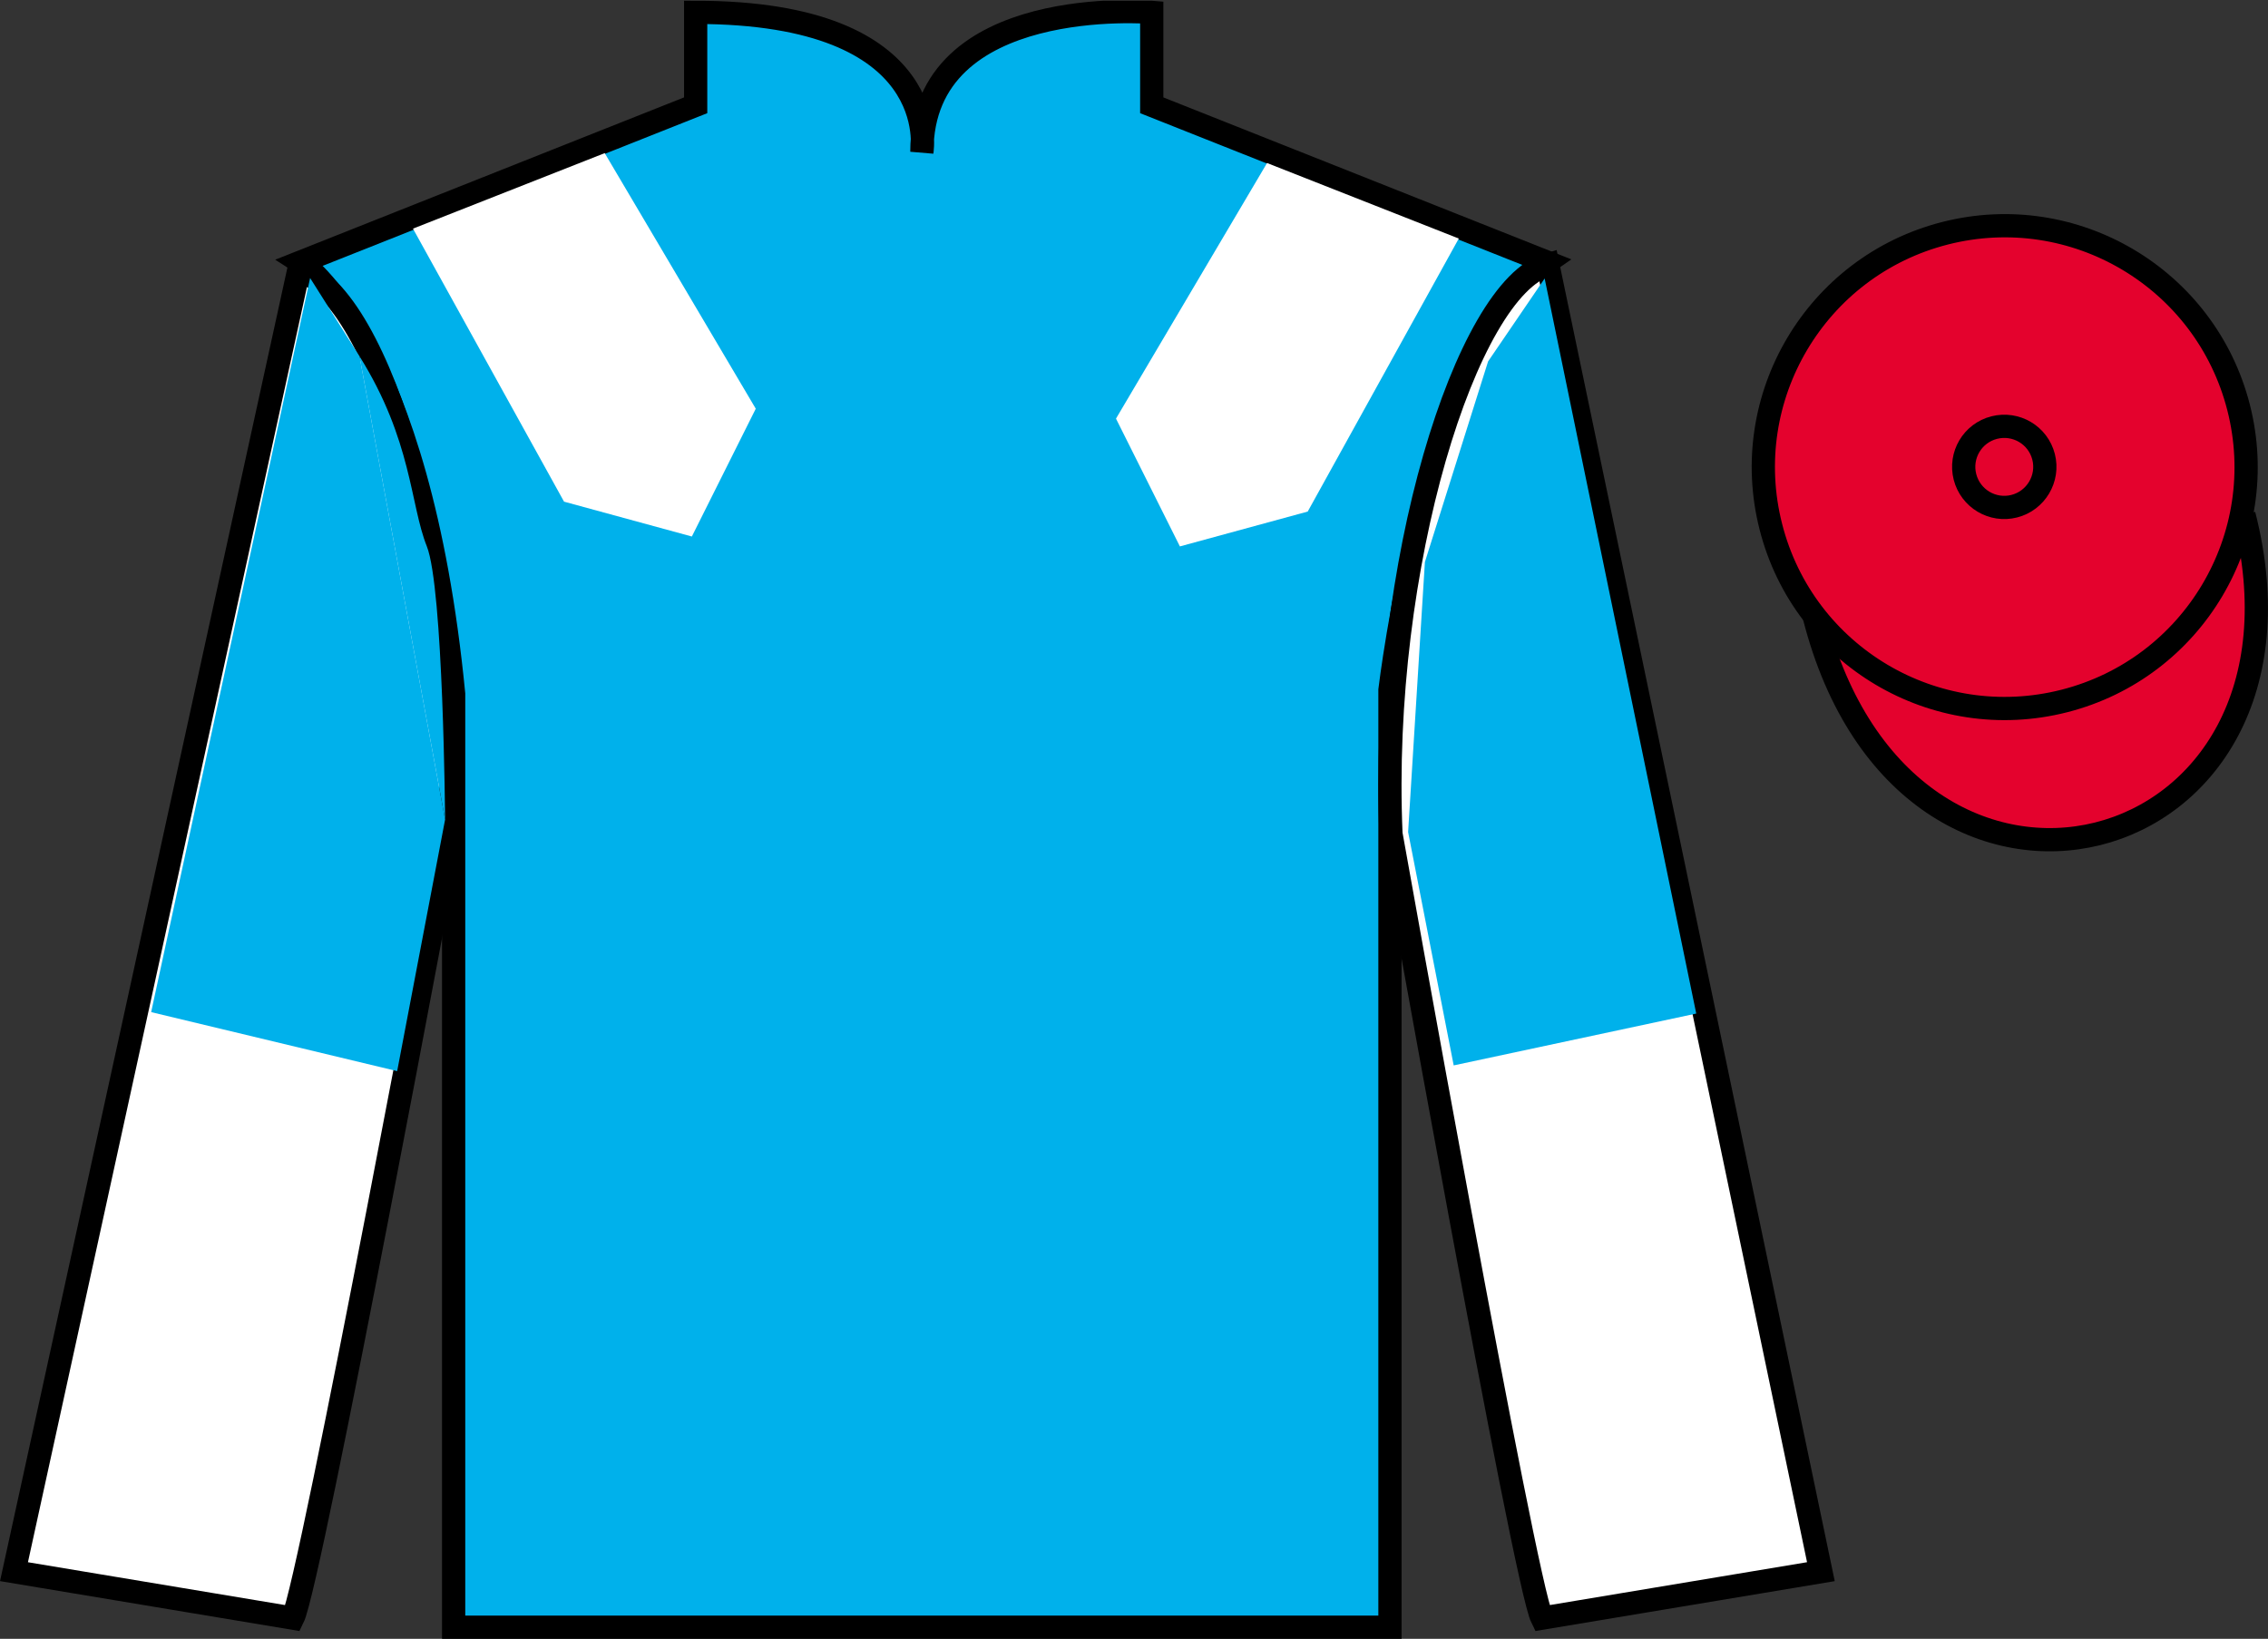
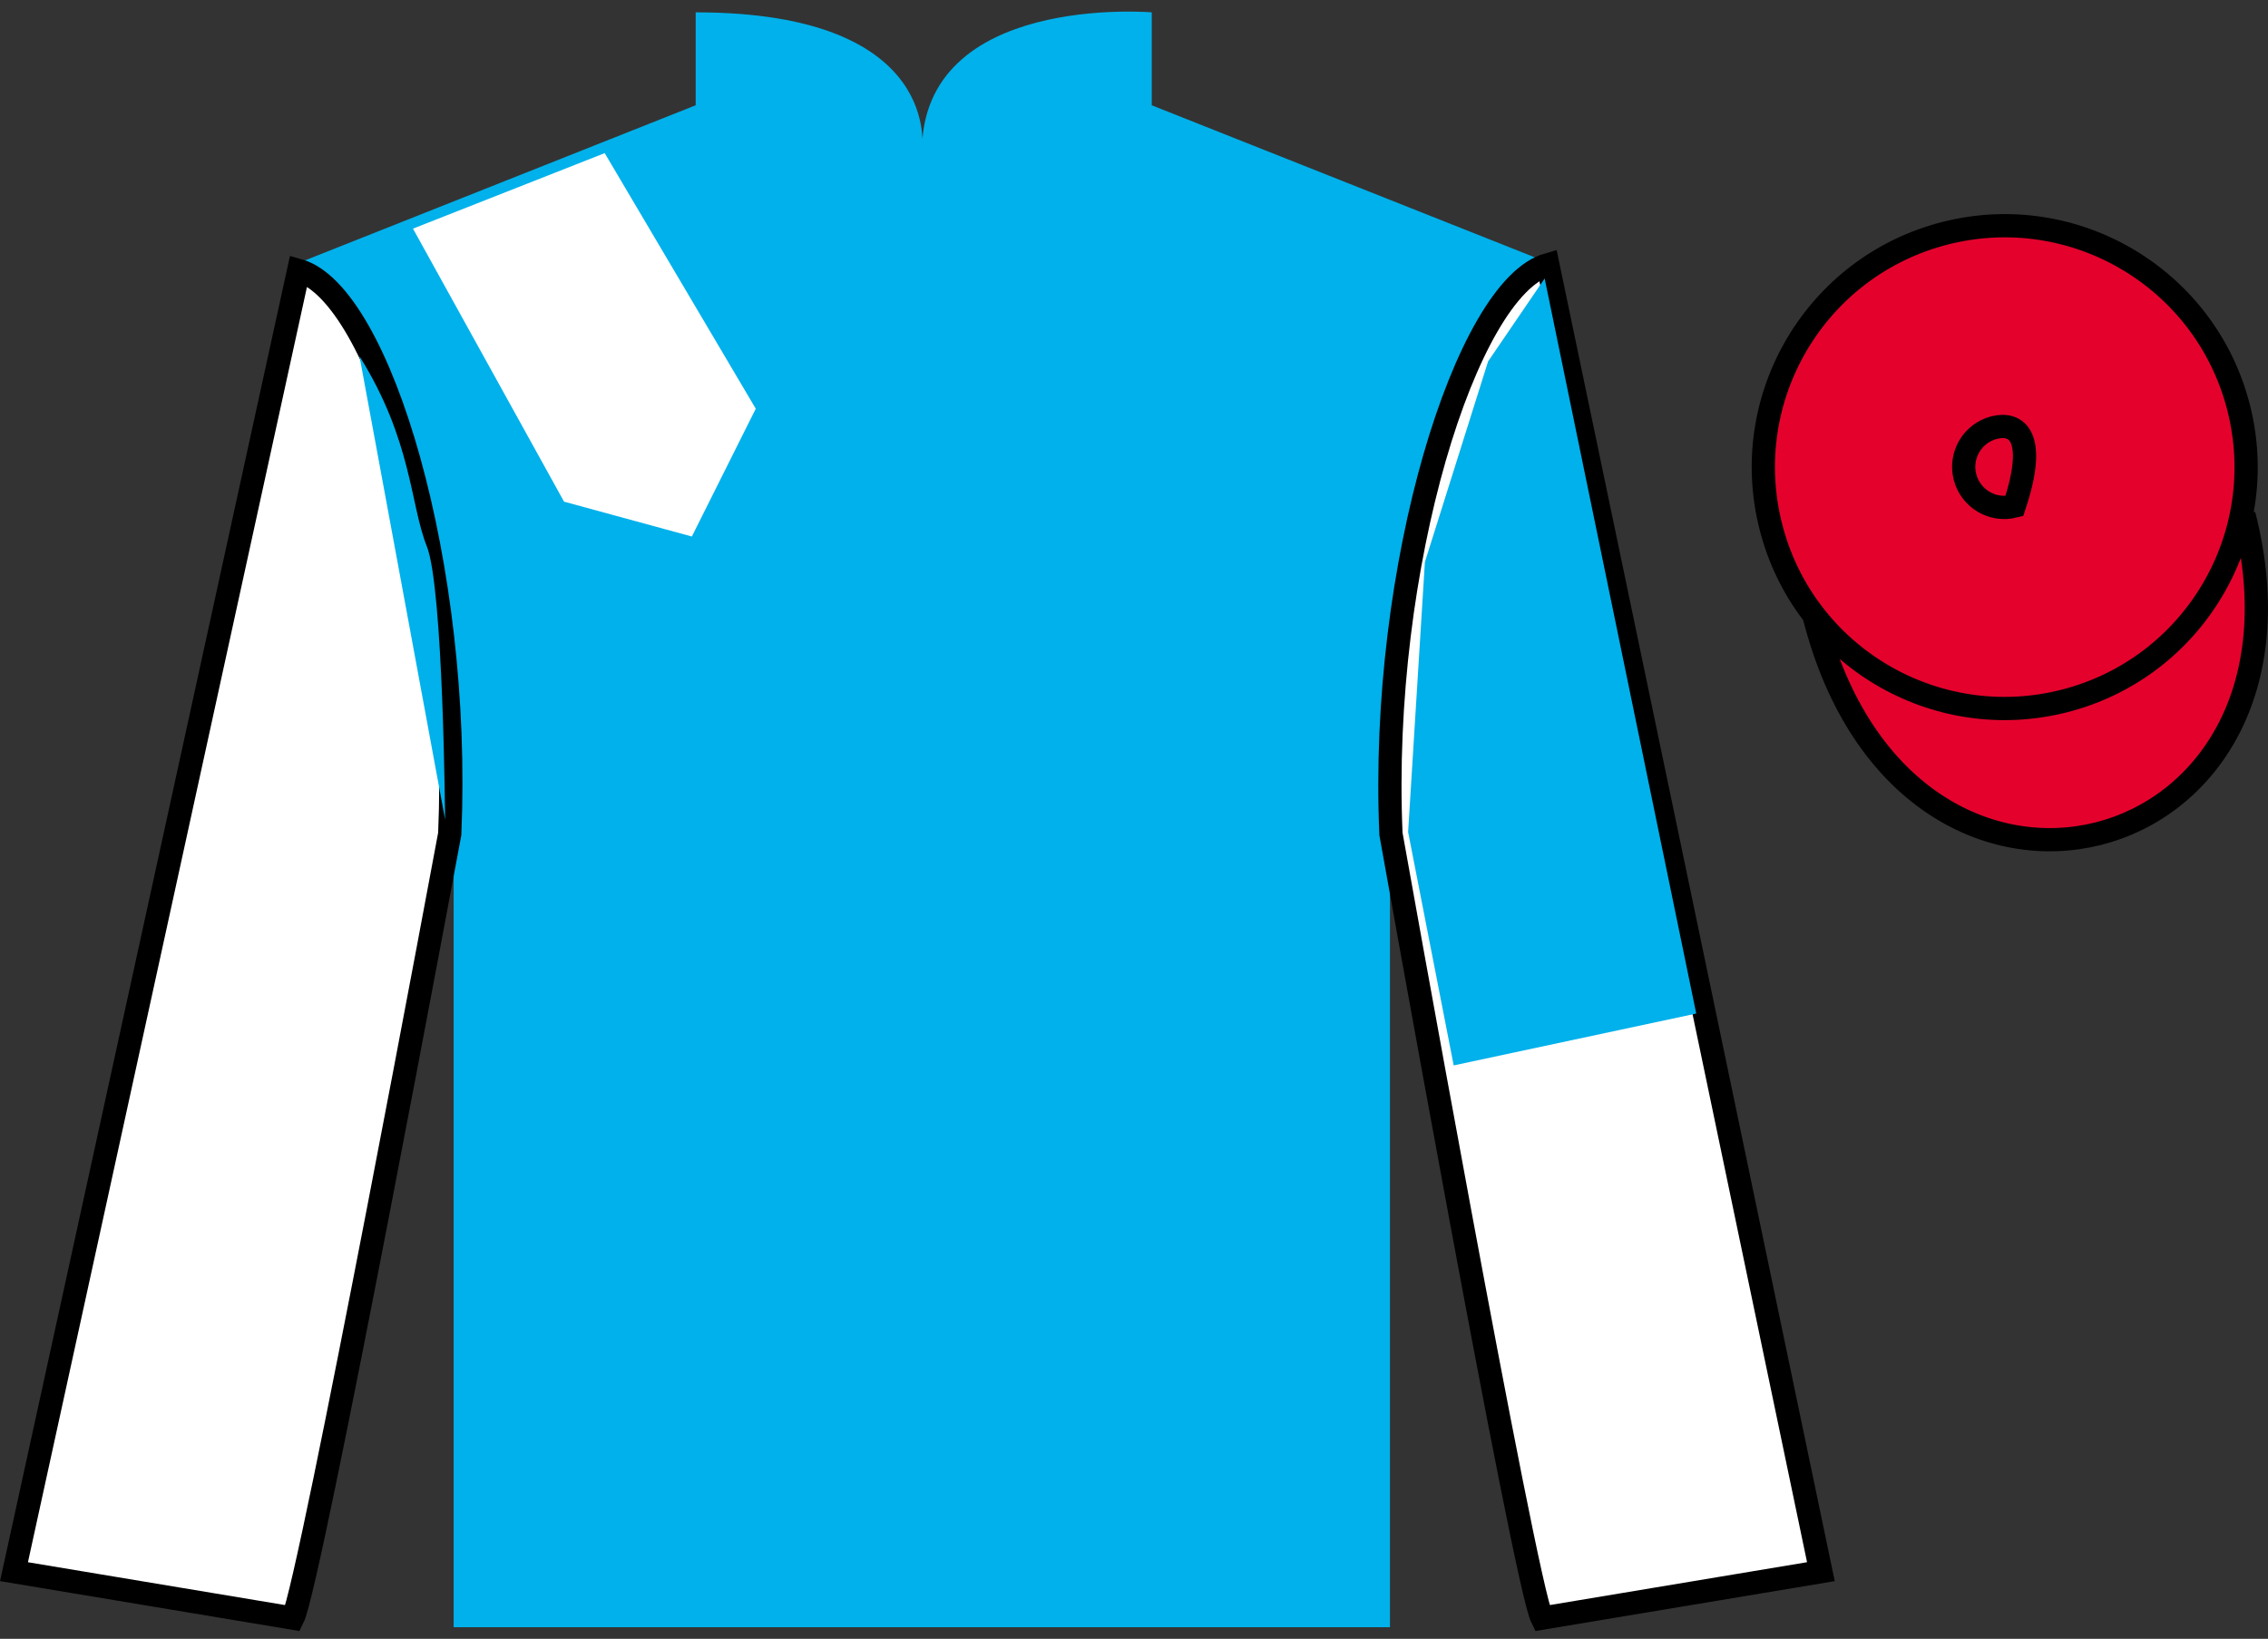
<svg xmlns="http://www.w3.org/2000/svg" width="97.59pt" height="70.53pt" viewBox="0 0 97.59 70.53" version="1.1">
  <rect x="0" y="0" width="97.59" height="70.53" fill="#333333" stroke="none" />
  <defs>
    <clipPath id="clip1">
      <path d="M 0 70.531 L 97.59 70.531 L 97.59 0.031 L 0 0.031 L 0 70.531 Z M 0 70.531 " />
    </clipPath>
  </defs>
  <g id="surface0">
    <g clip-path="url(#clip1)" clip-rule="nonzero">
      <path style=" stroke:none;fill-rule:nonzero;fill:rgb(0%,69.305%,92.169%);fill-opacity:1;" d="M 12.934 11.281 C 12.934 11.281 18.02 14.531 19.52 29.863 C 19.52 29.863 19.52 44.863 19.52 70.031 L 59.809 70.031 L 59.809 29.695 C 59.809 29.695 61.602 14.695 66.559 11.281 L 49.559 4.531 L 49.559 0.531 C 49.559 0.531 39.668 -0.305 39.668 6.531 C 39.668 6.531 40.684 0.531 29.934 0.531 L 29.934 4.531 L 12.934 11.281 " />
-       <path style="fill:none;stroke-width:10;stroke-linecap:butt;stroke-linejoin:miter;stroke:rgb(0%,0%,0%);stroke-opacity:1;stroke-miterlimit:4;" d="M 129.336 592.487 C 129.336 592.487 180.195 559.987 195.195 406.667 C 195.195 406.667 195.195 256.667 195.195 4.987 L 598.086 4.987 L 598.086 408.347 C 598.086 408.347 616.016 558.347 665.586 592.487 L 495.586 659.987 L 495.586 699.987 C 495.586 699.987 396.68 708.347 396.68 639.987 C 396.68 639.987 406.836 699.987 299.336 699.987 L 299.336 659.987 L 129.336 592.487 Z M 129.336 592.487 " transform="matrix(0.1,0,0,-0.1,0,70.53)" />
      <path style=" stroke:none;fill-rule:nonzero;fill:rgb(100%,100%,100%);fill-opacity:1;" d="M 12.602 69.641 C 13.352 68.141 19.352 35.891 19.352 35.891 C 19.852 24.391 16.352 12.641 12.852 11.641 L 0.602 67.641 L 12.602 69.641 " />
      <path style="fill:none;stroke-width:10;stroke-linecap:butt;stroke-linejoin:miter;stroke:rgb(0%,0%,0%);stroke-opacity:1;stroke-miterlimit:4;" d="M 126.016 8.894 C 133.516 23.894 193.516 346.394 193.516 346.394 C 198.516 461.394 163.516 578.894 128.516 588.894 L 6.016 28.894 L 126.016 8.894 Z M 126.016 8.894 " transform="matrix(0.1,0,0,-0.1,0,70.53)" />
      <path style=" stroke:none;fill-rule:nonzero;fill:rgb(100%,100%,100%);fill-opacity:1;" d="M 78.352 67.641 L 66.602 11.391 C 63.102 12.391 59.352 24.391 59.852 35.891 C 59.852 35.891 65.602 68.141 66.352 69.641 L 78.352 67.641 " />
      <path style="fill:none;stroke-width:10;stroke-linecap:butt;stroke-linejoin:miter;stroke:rgb(0%,0%,0%);stroke-opacity:1;stroke-miterlimit:4;" d="M 783.516 28.894 L 666.016 591.394 C 631.016 581.394 593.516 461.394 598.516 346.394 C 598.516 346.394 656.016 23.894 663.516 8.894 L 783.516 28.894 Z M 783.516 28.894 " transform="matrix(0.1,0,0,-0.1,0,70.53)" />
      <path style="fill-rule:nonzero;fill:rgb(89.43%,1.152%,17.935%);fill-opacity:1;stroke-width:10;stroke-linecap:butt;stroke-linejoin:miter;stroke:rgb(0%,0%,0%);stroke-opacity:1;stroke-miterlimit:4;" d="M 780.703 439.831 C 820.391 284.167 1004.336 331.784 965.547 483.777 " transform="matrix(0.1,0,0,-0.1,0,70.53)" />
-       <path style=" stroke:none;fill-rule:nonzero;fill:rgb(98.431%,74.096%,30.607%);fill-opacity:1;" d="M 86.691 21.793 C 87.625 21.555 88.191 20.605 87.953 19.672 C 87.715 18.738 86.762 18.172 85.828 18.41 C 84.895 18.648 84.332 19.602 84.57 20.535 C 84.809 21.469 85.758 22.035 86.691 21.793 " />
      <path style="fill:none;stroke-width:10;stroke-linecap:butt;stroke-linejoin:miter;stroke:rgb(0%,0%,0%);stroke-opacity:1;stroke-miterlimit:4;" d="M 866.914 487.37 C 876.25 489.753 881.914 499.245 879.531 508.581 C 877.148 517.917 867.617 523.581 858.281 521.198 C 848.945 518.816 843.32 509.284 845.703 499.948 C 848.086 490.613 857.578 484.948 866.914 487.37 Z M 866.914 487.37 " transform="matrix(0.1,0,0,-0.1,0,70.53)" />
      <path style=" stroke:none;fill-rule:nonzero;fill:rgb(89.43%,1.152%,17.935%);fill-opacity:1;" d="M 88.828 30.168 C 94.387 28.75 97.742 23.094 96.324 17.535 C 94.906 11.977 89.25 8.621 83.691 10.039 C 78.137 11.457 74.781 17.113 76.199 22.672 C 77.613 28.23 83.27 31.586 88.828 30.168 " />
      <path style="fill:none;stroke-width:10;stroke-linecap:butt;stroke-linejoin:miter;stroke:rgb(0%,0%,0%);stroke-opacity:1;stroke-miterlimit:4;" d="M 888.281 403.62 C 943.867 417.8 977.422 474.363 963.242 529.948 C 949.062 585.534 892.5 619.089 836.914 604.909 C 781.367 590.73 747.812 534.167 761.992 478.581 C 776.133 422.995 832.695 389.441 888.281 403.62 Z M 888.281 403.62 " transform="matrix(0.1,0,0,-0.1,0,70.53)" />
-       <path style=" stroke:none;fill-rule:nonzero;fill:rgb(89.43%,1.152%,17.935%);fill-opacity:1;" d="M 86.672 21.785 C 87.605 21.547 88.172 20.594 87.934 19.66 C 87.695 18.727 86.746 18.164 85.809 18.402 C 84.875 18.641 84.312 19.59 84.551 20.523 C 84.789 21.457 85.738 22.023 86.672 21.785 " />
-       <path style="fill:none;stroke-width:10;stroke-linecap:butt;stroke-linejoin:miter;stroke:rgb(0%,0%,0%);stroke-opacity:1;stroke-miterlimit:4;" d="M 866.719 487.448 C 876.055 489.831 881.719 499.363 879.336 508.698 C 876.953 518.034 867.461 523.659 858.086 521.277 C 848.75 518.894 843.125 509.402 845.508 500.066 C 847.891 490.73 857.383 485.066 866.719 487.448 Z M 866.719 487.448 " transform="matrix(0.1,0,0,-0.1,0,70.53)" />
+       <path style="fill:none;stroke-width:10;stroke-linecap:butt;stroke-linejoin:miter;stroke:rgb(0%,0%,0%);stroke-opacity:1;stroke-miterlimit:4;" d="M 866.719 487.448 C 876.953 518.034 867.461 523.659 858.086 521.277 C 848.75 518.894 843.125 509.402 845.508 500.066 C 847.891 490.73 857.383 485.066 866.719 487.448 Z M 866.719 487.448 " transform="matrix(0.1,0,0,-0.1,0,70.53)" />
      <path style=" stroke:none;fill-rule:nonzero;fill:rgb(100%,100%,100%);fill-opacity:1;" d="M 17.77 9.84 L 24.27 21.59 L 29.77 23.09 L 32.52 17.59 L 26.02 6.59 L 17.77 9.84 " />
-       <path style=" stroke:none;fill-rule:nonzero;fill:rgb(100%,100%,100%);fill-opacity:1;" d="M 62.77 10.266 L 56.27 22.016 L 50.77 23.516 L 48.02 18.016 L 54.52 7.016 L 62.77 10.266 " />
-       <path style=" stroke:none;fill-rule:nonzero;fill:rgb(0%,69.305%,92.169%);fill-opacity:1;" d="M 15.469 15.332 L 13.344 11.965 L 6.504 43.559 L 17.09 46.098 L 19.152 35.273 " />
      <path style=" stroke:none;fill-rule:nonzero;fill:rgb(0%,69.305%,92.169%);fill-opacity:1;" d="M 19.152 35.273 C 19.152 35.273 19.078 25.285 18.363 23.504 C 17.652 21.727 17.727 18.938 15.469 15.332 " />
      <path style=" stroke:none;fill-rule:nonzero;fill:rgb(0%,69.305%,92.169%);fill-opacity:1;" d="M 62.551 45.852 L 60.59 35.809 L 61.312 24.188 L 64.031 15.555 L 66.465 11.984 L 72.988 43.621 L 62.551 45.852 " />
    </g>
  </g>
</svg>